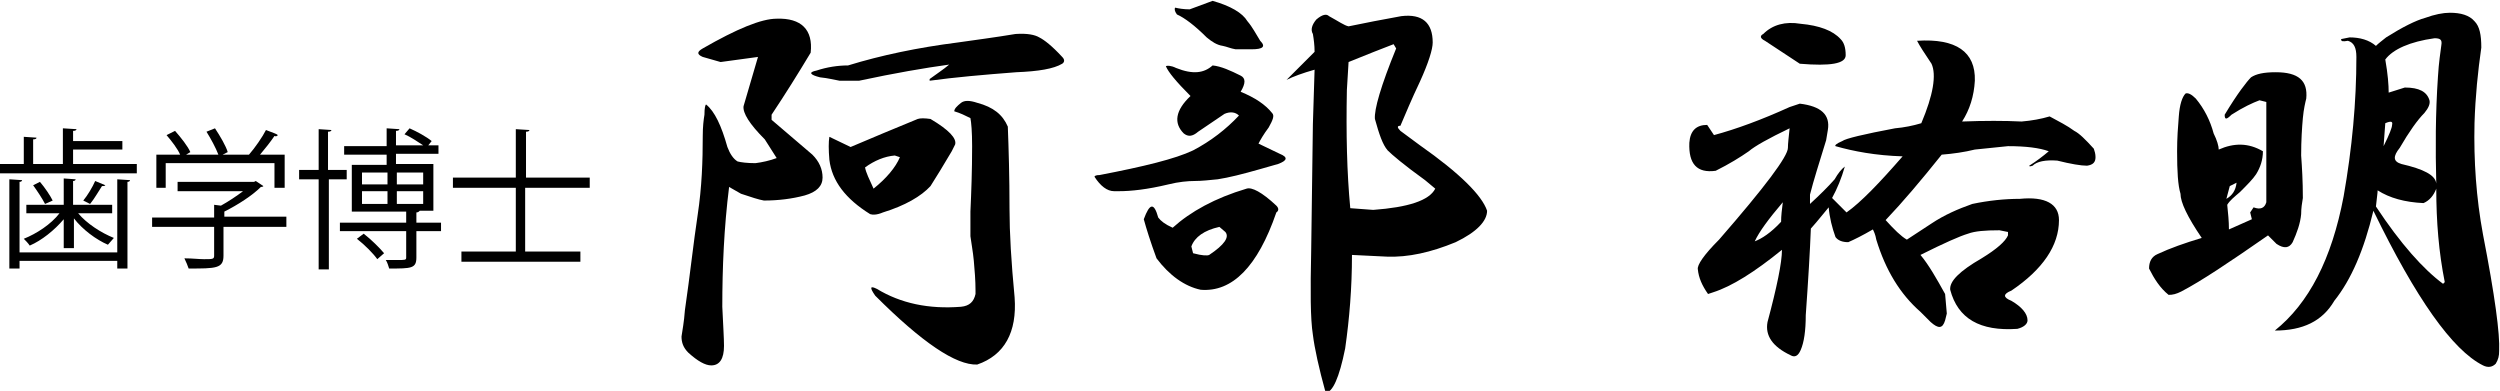
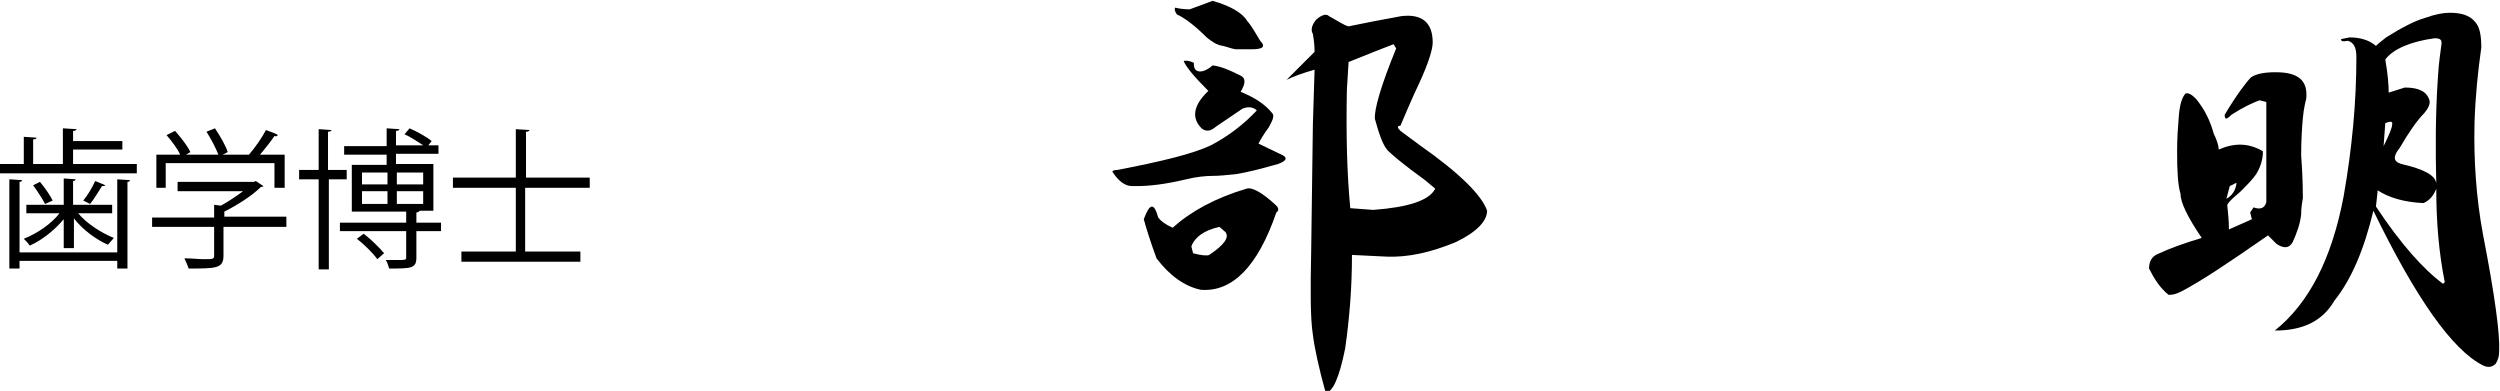
<svg xmlns="http://www.w3.org/2000/svg" version="1.1" id="レイヤー_1" x="0px" y="0px" viewBox="0 0 294.2 46" style="enable-background:new 0 0 294.2 46;" xml:space="preserve">
-   <path d="M95.4,6.2c-1.5,2.5-3,4.9-4.6,7.3v0.6l4.8,4.1c0.8,0.8,1.2,1.7,1.2,2.7c0,1-0.7,1.7-2.1,2.1c-1.5,0.4-3.1,0.6-4.8,0.6  c-0.6-0.1-1.5-0.4-2.7-0.8L85.8,22c-0.6,4.8-0.8,9.5-0.8,14.1c0.1,2.2,0.2,3.7,0.2,4.6c0,1.5-0.5,2.3-1.5,2.3  c-0.7,0-1.6-0.5-2.7-1.5c-0.6-0.6-0.8-1.2-0.8-1.9c0.1-0.7,0.3-1.7,0.4-3.1c0.6-4.1,1-7.9,1.5-11.2s0.6-6.4,0.6-9.3  c0-1.1,0.1-1.9,0.2-2.5c0-0.8,0.1-1.2,0.2-1.2c1,0.8,1.8,2.5,2.5,5c0.3,0.8,0.7,1.4,1.2,1.7c0.4,0.1,1.1,0.2,2.1,0.2  c0.8-0.1,1.7-0.3,2.5-0.6L90,16.4c-1.8-1.8-2.6-3.1-2.5-3.9c0.8-2.8,1.4-4.7,1.7-5.8l-4.4,0.6l-2.1-0.6c-0.7-0.3-0.7-0.6,0-1  c4-2.3,6.9-3.5,8.7-3.5C94.3,2.1,95.7,3.5,95.4,6.2z M122.3,4.4c0.6,0.3,1.5,1,2.7,2.3c0.3,0.3,0.3,0.6,0,0.8c-1,0.6-2.8,0.9-5.4,1  c-3.9,0.3-7.3,0.6-10.2,1V9.3c0.8-0.6,1.6-1.1,2.3-1.7c-2.9,0.4-6.4,1-10.6,1.9h-2.3c-0.6-0.1-1.3-0.3-2.3-0.4  c-1.2-0.3-1.4-0.6-0.4-0.8c1.2-0.4,2.5-0.6,3.7-0.6c3.9-1.2,8.2-2.1,12.9-2.7c2.1-0.3,4.4-0.6,6.8-1C120.9,3.9,121.8,4.1,122.3,4.4z   M112.4,17l-0.4,0.8c-1,1.7-1.8,3-2.5,4.1c-1.1,1.2-3,2.3-5.6,3.1c-0.7,0.3-1.2,0.3-1.5,0.2c-2.9-1.8-4.5-3.9-4.8-6.4  c-0.1-1.2-0.1-2.1,0-2.7l2.5,1.2c2.6-1.1,5.2-2.2,7.9-3.3c0.3-0.1,0.8-0.1,1.5,0C111.7,15.3,112.6,16.3,112.4,17z M101.8,19.7  c0.1,0.6,0.5,1.4,1,2.5c1.5-1.2,2.6-2.5,3.1-3.7l-0.6-0.2C104.1,18.4,102.9,18.9,101.8,19.7z M118.6,14.9c0.1,2.6,0.2,5.9,0.2,9.7  c0,2.8,0.2,6.2,0.6,10.4c0.3,4.1-1.2,6.8-4.4,7.9c-2.5,0.1-6.5-2.6-12-8.1c-0.7-1-0.6-1.2,0.2-0.8c2.8,1.7,6.1,2.4,9.9,2.1  c1-0.1,1.5-0.6,1.7-1.5v-0.4c0-1.2-0.1-2.4-0.2-3.5c-0.1-1.1-0.3-2.1-0.4-2.9v-2.9c0.1-2.2,0.2-4.8,0.2-7.7c0-1.7-0.1-2.8-0.2-3.3  c-0.6-0.3-1.2-0.6-1.9-0.8c0-0.3,0.3-0.6,0.8-1c0.4-0.3,1-0.3,1.9,0C116.9,12.6,118,13.5,118.6,14.9z" />
-   <path d="M142.7,7.7c1,0.1,2.1,0.6,3.3,1.2c0.6,0.3,0.6,0.9,0,1.9c1.7,0.7,2.9,1.5,3.7,2.5c0.3,0.3,0.1,0.8-0.4,1.7  c-0.6,0.8-1,1.5-1.2,1.9l2.5,1.2c1,0.4,0.9,0.8-0.2,1.2l-2.1,0.6c-2.1,0.6-3.7,1-5,1.2c-1,0.1-1.9,0.2-2.7,0.2s-1.9,0.1-3.1,0.4  c-2.5,0.6-4.4,0.8-5.8,0.8h-0.6c-0.8,0-1.6-0.6-2.3-1.7c0-0.1,0.2-0.2,0.6-0.2c5.2-1,8.9-1.9,11-2.9c2.1-1.1,3.9-2.5,5.4-4.1  c-0.4-0.4-1-0.5-1.7-0.2l-3.1,2.1c-0.7,0.6-1.2,0.6-1.7,0.2c-1.2-1.2-1-2.7,0.8-4.4c-1.7-1.7-2.6-2.8-2.9-3.5  c0.1-0.1,0.6-0.1,1.2,0.2C140.4,8.8,141.7,8.6,142.7,7.7z M150.2,24.2c0.3,0.3,0.3,0.6,0,0.8c-2.2,6.4-5.2,9.4-8.9,9.1  c-1.9-0.4-3.7-1.7-5.2-3.7c-0.7-1.9-1.2-3.5-1.5-4.6c0.7-1.9,1.2-2,1.7-0.2c0.3,0.4,0.8,0.8,1.7,1.2c2.1-1.9,5-3.5,8.7-4.6  C147.3,22,148.5,22.6,150.2,24.2z M146.8,2.5c0.6,0.7,1,1.5,1.5,2.3c0.7,0.7,0.3,1-1,1h-1.9c-0.6-0.1-1-0.3-1.5-0.4  c-0.7-0.1-1.3-0.5-1.9-1c-1.4-1.4-2.6-2.3-3.5-2.7c-0.3-0.4-0.3-0.7-0.2-0.8c0.4,0.1,1,0.2,1.7,0.2l2.7-1  C144.8,0.7,146.2,1.5,146.8,2.5z M143.5,26.7c-1.8,0.4-2.9,1.2-3.3,2.3l0.2,0.8c1.1,0.3,1.7,0.3,1.9,0.2c1.8-1.2,2.4-2.1,1.9-2.7  L143.5,26.7z M158.7,3.1c1.9-0.4,4-0.8,6.2-1.2c2.5-0.3,3.7,0.8,3.7,3.1c0,0.8-0.5,2.4-1.5,4.6c-1,2.1-1.7,3.8-2.3,5.2  c-0.4,0-0.4,0.2,0,0.6l2.3,1.7c4.7,3.3,7.3,5.9,7.9,7.7c0,1.2-1.2,2.5-3.7,3.7c-2.9,1.2-5.6,1.8-8.1,1.7l-4.1-0.2  c0,3.9-0.3,7.5-0.8,11c-0.7,3.5-1.5,5.2-2.3,5.2c-0.8-2.9-1.3-5.2-1.5-6.8c-0.3-1.9-0.3-5.2-0.2-9.9l0.2-14.9l0.2-6.4  c-1.4,0.4-2.5,0.8-3.3,1.2l3.3-3.3c0-0.8-0.1-1.5-0.2-2.1c-0.3-0.5-0.1-1.1,0.4-1.7c0.7-0.6,1.2-0.7,1.5-0.4  C157.5,2.5,158.2,3,158.7,3.1z M158.7,7.3l-0.2,3.3c-0.1,5.1,0,9.7,0.4,13.9l2.7,0.2c4.1-0.3,6.6-1.1,7.3-2.5l-1.2-1  c-2.5-1.8-3.9-3-4.4-3.5c-0.6-0.7-1-1.9-1.5-3.7c-0.1-1.1,0.7-3.9,2.5-8.3L164,5.2C162.7,5.7,160.9,6.4,158.7,7.3z" />
-   <path d="M232.4,9.5c-0.1,1.8-0.6,3.4-1.5,4.8c2.6-0.1,5-0.1,7,0c1.2-0.1,2.3-0.3,3.3-0.6c1.1,0.6,2.1,1.1,2.9,1.7  c0.6,0.3,1.3,1,2.3,2.1c0.1,0.3,0.2,0.6,0.2,1c0,0.6-0.3,0.9-1,1c-0.7,0-1.9-0.2-3.5-0.6c-1.4-0.1-2.4,0.1-2.9,0.6  c-0.3,0.1-0.4,0.1-0.4,0c0.8-0.5,1.6-1.1,2.3-1.7c-1.1-0.4-2.7-0.6-4.8-0.6l-3.9,0.4c-1.2,0.3-2.6,0.5-3.9,0.6  c-2.4,3-4.6,5.6-6.6,7.7c1,1.1,1.8,1.9,2.5,2.3l2.9-1.9c1.5-1,3.1-1.7,4.8-2.3c1.9-0.4,3.8-0.6,5.6-0.6c3-0.3,4.6,0.6,4.6,2.5  c0,3-1.9,5.8-5.6,8.3c-1,0.4-1,0.8,0,1.2c1.2,0.7,1.9,1.5,1.9,2.3c0,0.4-0.4,0.8-1.2,1c-4.4,0.3-7-1.2-7.9-4.6  c-0.1-1,1.1-2.2,3.7-3.7c1.8-1.1,2.8-2,3.1-2.7v-0.4l-1-0.2c-1.7,0-2.9,0.1-3.7,0.4c-1,0.3-2.8,1.1-5.6,2.5c1,1.2,1.9,2.8,2.9,4.6  l0.2,2.3l-0.2,0.8c-0.3,1-0.8,1-1.7,0.2l-1.2-1.2c-2.4-2.1-4.1-4.9-5.2-8.5c-0.1-0.6-0.3-1-0.4-1.2c-1.2,0.7-2.2,1.2-2.9,1.5  c-0.7,0-1.2-0.2-1.5-0.6c-0.4-1.1-0.7-2.3-0.8-3.5c-0.6,0.7-1.2,1.5-2.1,2.5c-0.1,2.6-0.3,6-0.6,10.2c0,1.8-0.2,3.2-0.6,4.1  c-0.3,0.7-0.7,0.9-1.2,0.6c-2.1-1-3-2.3-2.7-3.9c1.1-4.1,1.7-7,1.7-8.5c-3.2,2.6-5.9,4.3-8.1,5l-0.6,0.2c-0.7-1-1.1-1.9-1.2-2.9  c-0.1-0.5,0.7-1.7,2.5-3.5c5.4-6.2,8.1-9.8,8.1-10.8c0-0.5,0.1-1.3,0.2-2.3c-2.5,1.2-4.1,2.1-4.8,2.7c-1,0.7-2.3,1.5-3.9,2.3  c-2.2,0.3-3.2-0.8-3.1-3.3c0.1-1.4,0.8-2.1,2.1-2.1l0.8,1.2c2.6-0.7,5.6-1.8,8.9-3.3l1.2-0.4c2.5,0.3,3.6,1.3,3.3,3.1l-0.2,1.2  c-0.8,2.6-1.5,4.8-1.9,6.4V24c1.2-1.1,2.2-2.1,2.9-2.9c0.4-0.7,0.8-1.2,1.2-1.5c-0.4,1.4-0.9,2.6-1.5,3.7c0.4,0.4,1,1,1.7,1.7  c1.7-1.2,3.9-3.5,6.6-6.6c-3.2-0.1-5.8-0.6-7.9-1.2c-0.1-0.1,0.1-0.3,0.8-0.6c0.4-0.3,2.5-0.8,6.2-1.5c1.1-0.1,2.1-0.3,3.1-0.6  c1.4-3.3,1.8-5.7,1.2-7c-0.8-1.2-1.4-2.1-1.7-2.7C230.2,4.5,232.5,6.1,232.4,9.5z M206.5,28.4c0.8-0.3,1.9-1,3.1-2.3  c0-0.7,0.1-1.5,0.2-2.3C208.1,25.8,207,27.3,206.5,28.4z M216.6,4.6c0.4,0.4,0.6,1,0.6,1.9c0,1-1.8,1.3-5.4,1  c-1.5-1-2.9-1.9-4.1-2.7c-0.6-0.3-0.6-0.6-0.2-0.8c1.1-1.1,2.6-1.5,4.4-1.2C214.1,3,215.7,3.6,216.6,4.6z" />
+   <path d="M142.7,7.7c1,0.1,2.1,0.6,3.3,1.2c0.6,0.3,0.6,0.9,0,1.9c1.7,0.7,2.9,1.5,3.7,2.5c0.3,0.3,0.1,0.8-0.4,1.7  c-0.6,0.8-1,1.5-1.2,1.9l2.5,1.2c1,0.4,0.9,0.8-0.2,1.2c-2.1,0.6-3.7,1-5,1.2c-1,0.1-1.9,0.2-2.7,0.2s-1.9,0.1-3.1,0.4  c-2.5,0.6-4.4,0.8-5.8,0.8h-0.6c-0.8,0-1.6-0.6-2.3-1.7c0-0.1,0.2-0.2,0.6-0.2c5.2-1,8.9-1.9,11-2.9c2.1-1.1,3.9-2.5,5.4-4.1  c-0.4-0.4-1-0.5-1.7-0.2l-3.1,2.1c-0.7,0.6-1.2,0.6-1.7,0.2c-1.2-1.2-1-2.7,0.8-4.4c-1.7-1.7-2.6-2.8-2.9-3.5  c0.1-0.1,0.6-0.1,1.2,0.2C140.4,8.8,141.7,8.6,142.7,7.7z M150.2,24.2c0.3,0.3,0.3,0.6,0,0.8c-2.2,6.4-5.2,9.4-8.9,9.1  c-1.9-0.4-3.7-1.7-5.2-3.7c-0.7-1.9-1.2-3.5-1.5-4.6c0.7-1.9,1.2-2,1.7-0.2c0.3,0.4,0.8,0.8,1.7,1.2c2.1-1.9,5-3.5,8.7-4.6  C147.3,22,148.5,22.6,150.2,24.2z M146.8,2.5c0.6,0.7,1,1.5,1.5,2.3c0.7,0.7,0.3,1-1,1h-1.9c-0.6-0.1-1-0.3-1.5-0.4  c-0.7-0.1-1.3-0.5-1.9-1c-1.4-1.4-2.6-2.3-3.5-2.7c-0.3-0.4-0.3-0.7-0.2-0.8c0.4,0.1,1,0.2,1.7,0.2l2.7-1  C144.8,0.7,146.2,1.5,146.8,2.5z M143.5,26.7c-1.8,0.4-2.9,1.2-3.3,2.3l0.2,0.8c1.1,0.3,1.7,0.3,1.9,0.2c1.8-1.2,2.4-2.1,1.9-2.7  L143.5,26.7z M158.7,3.1c1.9-0.4,4-0.8,6.2-1.2c2.5-0.3,3.7,0.8,3.7,3.1c0,0.8-0.5,2.4-1.5,4.6c-1,2.1-1.7,3.8-2.3,5.2  c-0.4,0-0.4,0.2,0,0.6l2.3,1.7c4.7,3.3,7.3,5.9,7.9,7.7c0,1.2-1.2,2.5-3.7,3.7c-2.9,1.2-5.6,1.8-8.1,1.7l-4.1-0.2  c0,3.9-0.3,7.5-0.8,11c-0.7,3.5-1.5,5.2-2.3,5.2c-0.8-2.9-1.3-5.2-1.5-6.8c-0.3-1.9-0.3-5.2-0.2-9.9l0.2-14.9l0.2-6.4  c-1.4,0.4-2.5,0.8-3.3,1.2l3.3-3.3c0-0.8-0.1-1.5-0.2-2.1c-0.3-0.5-0.1-1.1,0.4-1.7c0.7-0.6,1.2-0.7,1.5-0.4  C157.5,2.5,158.2,3,158.7,3.1z M158.7,7.3l-0.2,3.3c-0.1,5.1,0,9.7,0.4,13.9l2.7,0.2c4.1-0.3,6.6-1.1,7.3-2.5l-1.2-1  c-2.5-1.8-3.9-3-4.4-3.5c-0.6-0.7-1-1.9-1.5-3.7c-0.1-1.1,0.7-3.9,2.5-8.3L164,5.2C162.7,5.7,160.9,6.4,158.7,7.3z" />
  <path d="M271.4,11.6c-0.1,0.4-0.3,1.2-0.4,2.3c-0.1,1.1-0.2,2.6-0.2,4.4c0.1,1.4,0.2,3,0.2,5c-0.1,0.6-0.2,1.2-0.2,1.9  c-0.1,1.1-0.5,2.2-1,3.3c-0.4,0.7-1,0.8-1.9,0.2c-0.4-0.4-0.8-0.8-1-1c-4.6,3.2-7.9,5.4-10.2,6.6c-0.6,0.3-1,0.4-1.5,0.4  c-1-0.8-1.7-1.9-2.3-3.1c0-0.8,0.3-1.4,1-1.7c1.5-0.7,3.2-1.3,5.2-1.9c-1.7-2.5-2.5-4.2-2.5-5.2c-0.3-1-0.4-2.6-0.4-5  c0-1.5,0.1-2.9,0.2-4.1c0.1-1.4,0.4-2.3,0.8-2.7c0.3-0.1,0.7,0.1,1.2,0.6c1,1.2,1.7,2.6,2.1,4.1c0.4,0.8,0.6,1.5,0.6,1.9  c1.8-0.8,3.5-0.8,5.2,0.2c0,1-0.3,1.9-0.8,2.7c-0.4,0.6-1,1.2-1.9,2.1c-0.7,0.6-1.2,1-1.5,1.5c0.1,1,0.2,1.9,0.2,2.9l2.7-1.2  l-0.2-0.8l0.4-0.6c0.8,0.3,1.3,0.1,1.5-0.6V12l-0.8-0.2c-0.8,0.3-1.9,0.8-3.3,1.7c-0.6,0.6-0.8,0.6-0.8,0c1.5-2.5,2.6-3.9,3.1-4.4  c0.6-0.4,1.5-0.6,2.9-0.6C270.5,8.5,271.6,9.5,271.4,11.6z M262,23.4c0.7-0.4,1.1-1,1.2-1.9l-0.8,0.4L262,23.4z M291.2,2.5  c0.6,0.6,0.8,1.6,0.8,3.1c-0.4,2.8-0.7,5.7-0.8,8.9c-0.1,4.4,0.2,8.8,1,13.1c1.4,7.2,2,11.7,1.9,13.7c0,0.6-0.1,1-0.4,1.5  c-0.4,0.4-0.9,0.5-1.5,0.2c-3.6-1.8-7.9-7.9-12.9-18.2c-1.1,4.6-2.6,8.1-4.6,10.6c-1.4,2.4-3.7,3.5-7,3.5c4-3.2,6.7-8.4,8.1-15.8  c1-5.7,1.5-11.1,1.5-16.4c0-1.1-0.3-1.7-1-1.9c-0.6,0.1-0.8,0.1-0.8-0.2l1-0.2c1.2,0,2.3,0.3,3.1,1c0.3-0.3,0.7-0.6,1.2-1  c1.9-1.2,3.5-2,4.6-2.3c1.1-0.4,2.1-0.6,2.9-0.6C289.6,1.5,290.6,1.8,291.2,2.5z M287.5,33.4l0.2-0.2c-0.7-3.5-1-7.1-1-11  c-0.3,0.8-0.8,1.4-1.5,1.7c-2.2-0.1-4-0.6-5.4-1.5c0,0.3-0.1,0.9-0.2,1.9C282.5,28.7,285.2,31.7,287.5,33.4z M281.5,14.7  c0.1-0.4-0.1-0.5-0.8-0.2l-0.2,2.7C281.2,15.8,281.5,15,281.5,14.7z M280.7,7c0.3,1.7,0.4,3,0.4,3.9l1.9-0.6c1.7,0,2.6,0.5,2.9,1.5  c0.1,0.4-0.1,0.9-0.6,1.5c-0.8,0.8-1.8,2.2-2.9,4.1c-0.8,1-0.8,1.6,0.2,1.9c2.6,0.6,4,1.3,4.1,2.3c-0.1-4-0.1-8.2,0.2-12.6  c0.1-1.7,0.3-2.9,0.4-3.7c0.1-0.6-0.1-0.8-0.8-0.8C283.6,4.9,281.6,5.8,280.7,7z" />
  <g>
    <path d="M8.6,19.3h7.5v1.1H0v-1.1h2.8v-3.2l1.5,0.1c0,0.1-0.1,0.2-0.4,0.2v2.9h3.5v-4.2L9,15.2c0,0.1-0.1,0.2-0.4,0.2v1.2h5.8v1   H8.6V19.3z M13.8,29.7v-8.6l1.5,0.1c0,0.1-0.1,0.2-0.3,0.2v10.2h-1.2v-0.9H2.3v0.9H1.1V21.1l1.5,0.1c0,0.1-0.1,0.2-0.3,0.2v8.3   H13.8z M7.5,29.3v-3.5c-1.1,1.3-2.6,2.5-4,3.1c-0.2-0.3-0.5-0.6-0.7-0.8c1.5-0.6,3.2-1.7,4.2-3H3.1v-1h4.4V21l1.4,0.1   c0,0.1-0.1,0.2-0.3,0.2v2.8h4.6v1h-4c1,1.2,2.7,2.3,4.2,2.9c-0.2,0.2-0.5,0.6-0.7,0.8c-1.4-0.6-3-1.8-4-3.1v3.5H7.5z M5.3,24   c-0.3-0.6-0.9-1.5-1.4-2.2l0.8-0.4c0.6,0.7,1.2,1.6,1.5,2.2L5.3,24z M12.4,21.8c-0.1,0.1-0.2,0.1-0.4,0.1c-0.4,0.6-0.9,1.5-1.4,2.1   c0,0-0.8-0.4-0.8-0.4c0.5-0.6,1.1-1.6,1.4-2.3L12.4,21.8z" />
    <path d="M33.7,25.6v1.1h-7.4v3.4c0,1.5-0.9,1.5-4.1,1.5c-0.1-0.3-0.3-0.8-0.5-1.2c0.9,0,1.7,0.1,2.3,0.1c1,0,1.2,0,1.2-0.4v-3.4   h-7.3v-1.1h7.3v-1.5l0.8,0.1c0.9-0.5,1.8-1.1,2.6-1.7h-7.7v-1.1h9l0.2-0.1l0.9,0.6C30.9,22,30.8,22,30.7,22c-1,1-2.7,2.1-4.3,2.9   v0.6H33.7z M19.5,19.2v2.9h-1.1v-3.9h2.8c-0.3-0.7-1-1.6-1.6-2.3l1-0.5c0.7,0.8,1.5,1.8,1.8,2.5l-0.5,0.3h3.8   c-0.3-0.8-0.9-1.9-1.4-2.7l1-0.4c0.6,0.9,1.3,2.1,1.5,2.8l-0.6,0.3h3.1c0.7-0.8,1.6-2.1,2-2.9c1.1,0.4,1.3,0.5,1.4,0.6   c-0.1,0.1-0.2,0.2-0.4,0.1c-0.4,0.6-1.1,1.5-1.7,2.2h2.9v3.9h-1.2v-2.9H19.5z" />
    <path d="M40.9,21.1h-2.2v10.6h-1.2V21.1h-2.3v-1.1h2.3v-4.8l1.5,0.1c0,0.1-0.1,0.2-0.4,0.2v4.5h2.2V21.1z M51.9,26.2v1H49v3.1   c0,1.3-0.6,1.3-3.2,1.3c-0.1-0.3-0.2-0.7-0.4-1c0.5,0,1,0,1.3,0c1,0,1.1,0,1.1-0.3v-3.1h-7.8v-1h7.8v-1.3h-6.4v-5.5h4.1v-1.2h-5v-1   h5v-2.1l1.5,0.1c0,0.1-0.1,0.2-0.4,0.2v1.7h3.2c-0.6-0.4-1.5-1-2.2-1.3l0.6-0.7c0.9,0.4,2,1,2.6,1.5l-0.4,0.5h1.2v1h-5v1.2H51v5.5   h-1.6C49.3,24.9,49.2,25,49,25v1.2H51.9z M44.4,30.5c-0.5-0.7-1.5-1.7-2.4-2.4l0.8-0.6c0.9,0.7,1.9,1.7,2.4,2.3L44.4,30.5z    M42.6,20.3v1.4h3v-1.4H42.6z M42.6,22.5V24h3v-1.5H42.6z M49.8,20.3h-3.1v1.4h3.1V20.3z M49.8,24v-1.5h-3.1V24H49.8z" />
    <path d="M69.3,22.1h-7.5v7.5h6.5v1.2H54.3v-1.2h6.4v-7.5h-7.4v-1.2h7.4v-5.7l1.6,0.1c0,0.1-0.1,0.2-0.4,0.2v5.4h7.5V22.1z" />
  </g>
</svg>